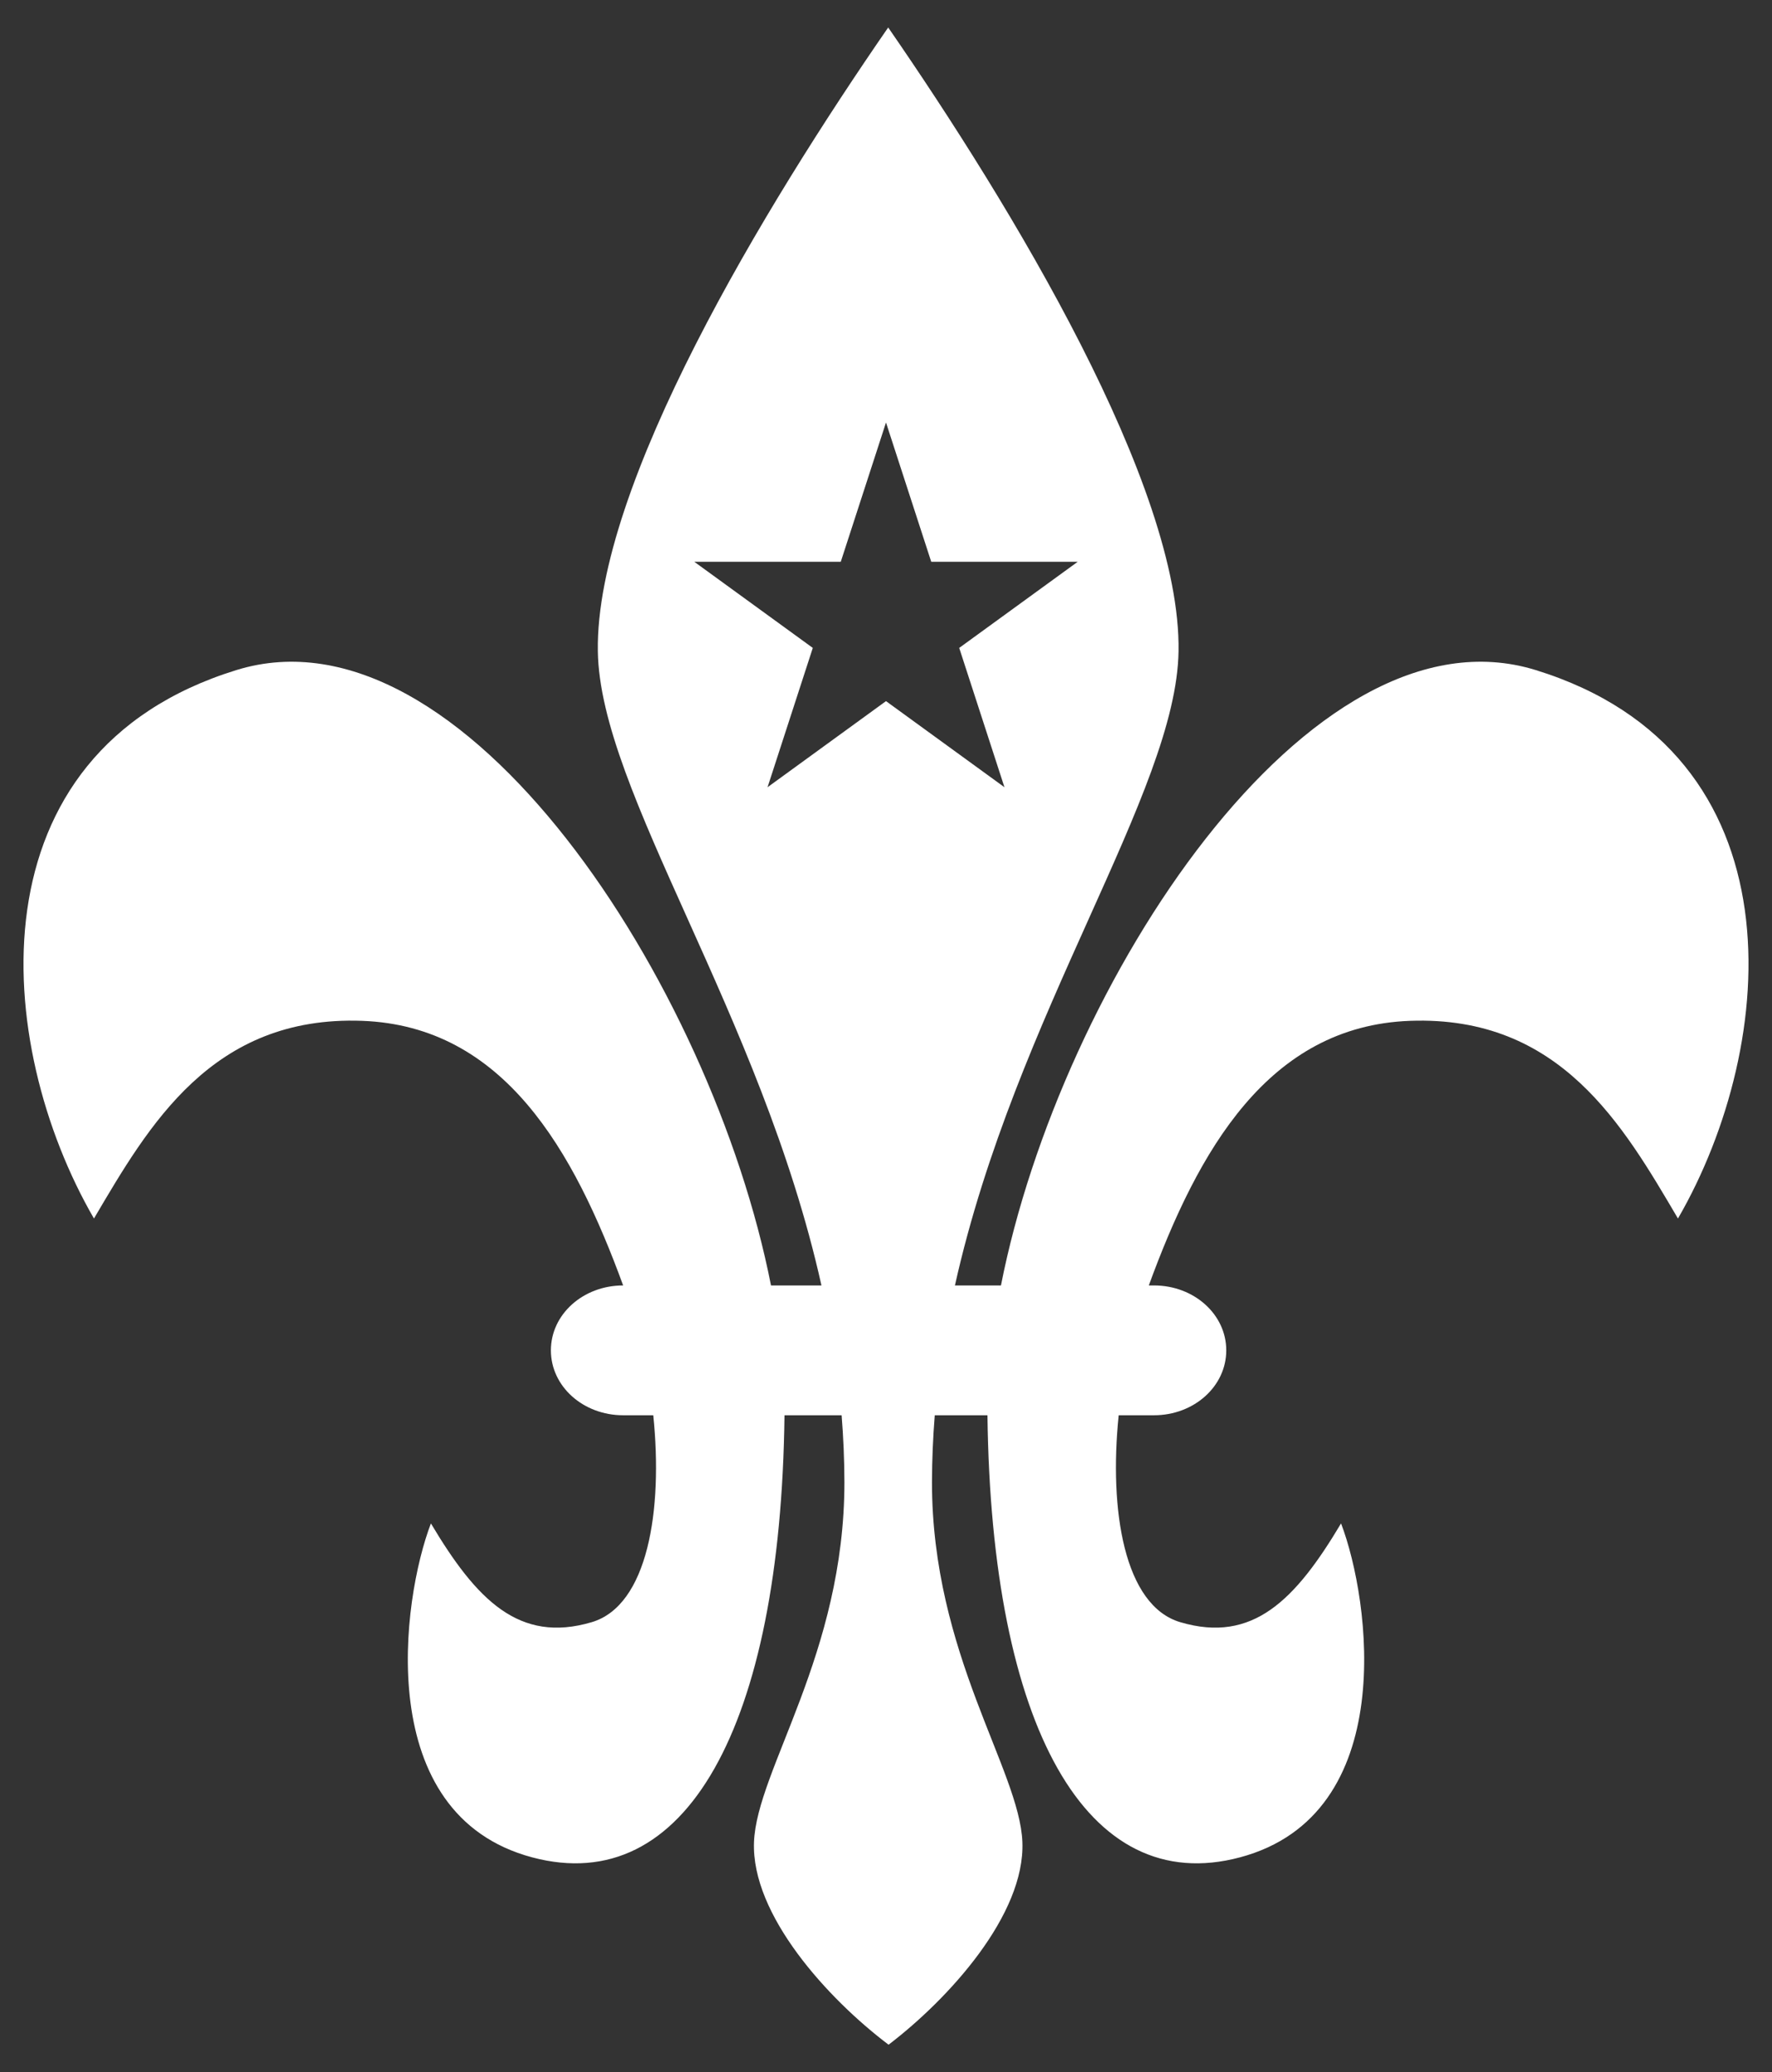
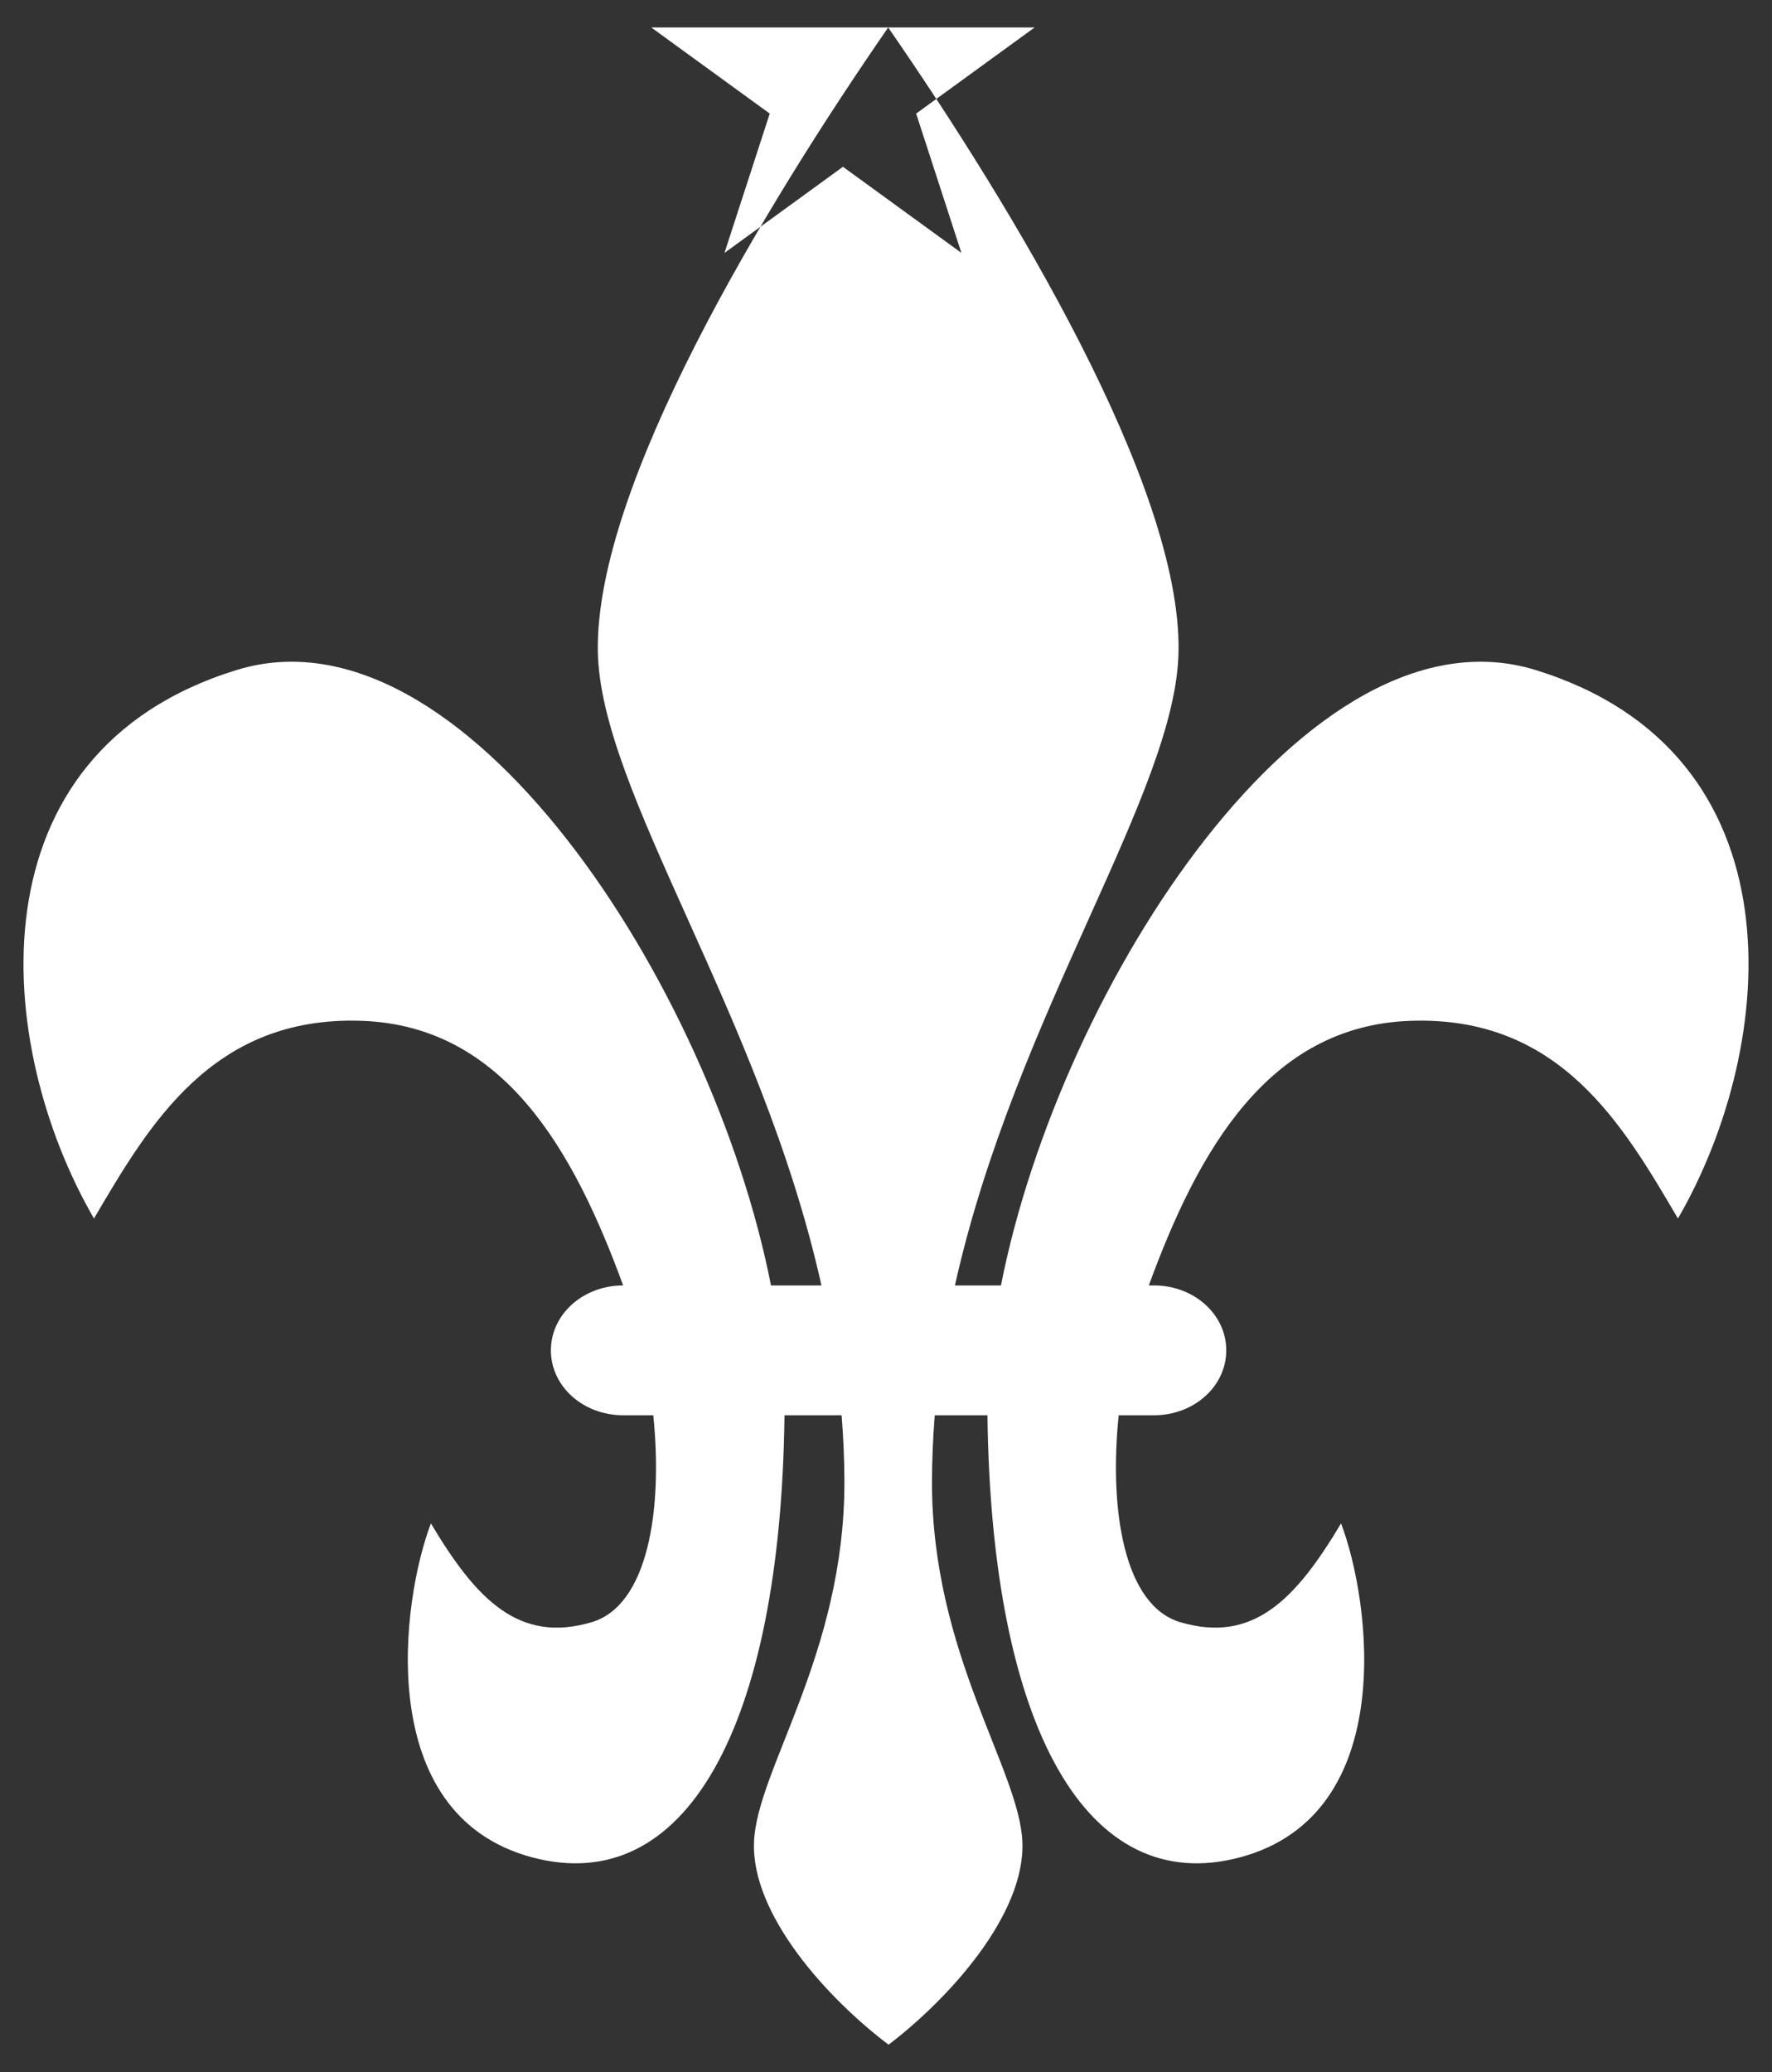
<svg xmlns="http://www.w3.org/2000/svg" xmlns:ns1="http://sodipodi.sourceforge.net/DTD/sodipodi-0.dtd" xmlns:ns2="http://www.inkscape.org/namespaces/inkscape" id="svg2" viewBox="0 0 2000 2337.82" version="1.0" y="0" x="0" ns1:docname="카타드 연방 문장 백색.svg" width="2000" height="2337.82" ns2:version="1.2.1 (9c6d41e410, 2022-07-14)">
  <rect x="0" y="0" width="2000" height="2337.82" fill="#333333" stroke="none" />
  <defs id="defs9" />
  <ns1:namedview id="namedview7" pagecolor="#ffffff" bordercolor="#000000" borderopacity="0.25" ns2:showpageshadow="2" ns2:pageopacity="0.0" ns2:pagecheckerboard="0" ns2:deskcolor="#d1d1d1" showgrid="false" ns2:zoom="0.22618829" ns2:cx="-77.36917" ns2:cy="994.74647" ns2:window-width="2560" ns2:window-height="1494" ns2:window-x="-11" ns2:window-y="-11" ns2:window-maximized="1" ns2:current-layer="svg2" />
-   <path id="rect1312" style="fill:#ffffff;fill-opacity:1;stroke-width:6.169" d="M 1002.469,31.007 C 863.231,232.461 671.863,547.828 674.762,734.661 c 2.283,158.547 183.966,408.523 252.382,715.562 H 870.202 C 803.267,1110.117 521.952,677.227 266.894,755.945 -34.494,848.976 -7.874,1177.918 106.052,1374.714 c 61.864,-104.999 133.094,-229.186 302.703,-223.017 160.084,5.922 239.049,146.641 294.571,298.526 -45.22,0 -81.557,32.635 -81.557,73.228 0,40.593 36.337,73.228 81.557,73.228 h 33.993 c 11.043,107.344 -6.171,214.688 -69.466,233.442 -82.05,24.307 -130.169,-25.294 -181.496,-111.415 -32.881,85.751 -66.582,328.568 114.316,376.75 173.107,46.084 280.449,-147.135 284.767,-498.777 h 64.469 c 1.974,24.8 3.085,49.91 3.146,75.327 0.123,193.958 -98.892,324.684 -102.039,406.117 -3.208,82.235 83.47,177.055 151.886,228.69 67.738,-51.636 154.229,-146.455 151.021,-228.69 -3.146,-81.433 -102.162,-212.158 -102.039,-406.117 0.06,-25.417 1.172,-50.526 3.146,-75.327 h 59.471 c 4.318,351.642 111.909,544.861 284.954,498.777 180.88,-48.181 147.011,-290.998 114.129,-376.75 -51.327,86.121 -99.447,135.722 -181.496,111.415 -63.295,-18.754 -80.507,-126.099 -69.464,-233.442 h 39.852 c 45.158,0 81.557,-32.635 81.557,-73.228 0,-40.593 -36.398,-73.228 -81.557,-73.228 h -5.861 c 55.523,-151.885 134.673,-292.604 294.763,-298.526 169.59,-6.169 240.659,118.018 302.474,223.017 113.944,-196.796 140.78,-525.738 -160.584,-618.769 -255.095,-78.718 -536.592,354.172 -603.528,694.278 h -51.946 c 68.416,-307.039 250.099,-557.015 252.382,-715.562 2.899,-186.821 -188.468,-502.188 -327.706,-703.654 z m -2.469,445.653 51.068,157.173 h 165.26 l -133.698,97.137 51.068,157.17 -133.698,-97.137 -133.698,97.137 51.068,-157.17 -133.698,-97.137 h 165.26 z" />
+   <path id="rect1312" style="fill:#ffffff;fill-opacity:1;stroke-width:6.169" d="M 1002.469,31.007 C 863.231,232.461 671.863,547.828 674.762,734.661 c 2.283,158.547 183.966,408.523 252.382,715.562 H 870.202 C 803.267,1110.117 521.952,677.227 266.894,755.945 -34.494,848.976 -7.874,1177.918 106.052,1374.714 c 61.864,-104.999 133.094,-229.186 302.703,-223.017 160.084,5.922 239.049,146.641 294.571,298.526 -45.22,0 -81.557,32.635 -81.557,73.228 0,40.593 36.337,73.228 81.557,73.228 h 33.993 c 11.043,107.344 -6.171,214.688 -69.466,233.442 -82.05,24.307 -130.169,-25.294 -181.496,-111.415 -32.881,85.751 -66.582,328.568 114.316,376.75 173.107,46.084 280.449,-147.135 284.767,-498.777 h 64.469 c 1.974,24.8 3.085,49.91 3.146,75.327 0.123,193.958 -98.892,324.684 -102.039,406.117 -3.208,82.235 83.47,177.055 151.886,228.69 67.738,-51.636 154.229,-146.455 151.021,-228.69 -3.146,-81.433 -102.162,-212.158 -102.039,-406.117 0.06,-25.417 1.172,-50.526 3.146,-75.327 h 59.471 c 4.318,351.642 111.909,544.861 284.954,498.777 180.88,-48.181 147.011,-290.998 114.129,-376.75 -51.327,86.121 -99.447,135.722 -181.496,111.415 -63.295,-18.754 -80.507,-126.099 -69.464,-233.442 h 39.852 c 45.158,0 81.557,-32.635 81.557,-73.228 0,-40.593 -36.398,-73.228 -81.557,-73.228 h -5.861 c 55.523,-151.885 134.673,-292.604 294.763,-298.526 169.59,-6.169 240.659,118.018 302.474,223.017 113.944,-196.796 140.78,-525.738 -160.584,-618.769 -255.095,-78.718 -536.592,354.172 -603.528,694.278 h -51.946 c 68.416,-307.039 250.099,-557.015 252.382,-715.562 2.899,-186.821 -188.468,-502.188 -327.706,-703.654 z h 165.26 l -133.698,97.137 51.068,157.17 -133.698,-97.137 -133.698,97.137 51.068,-157.17 -133.698,-97.137 h 165.26 z" />
</svg>